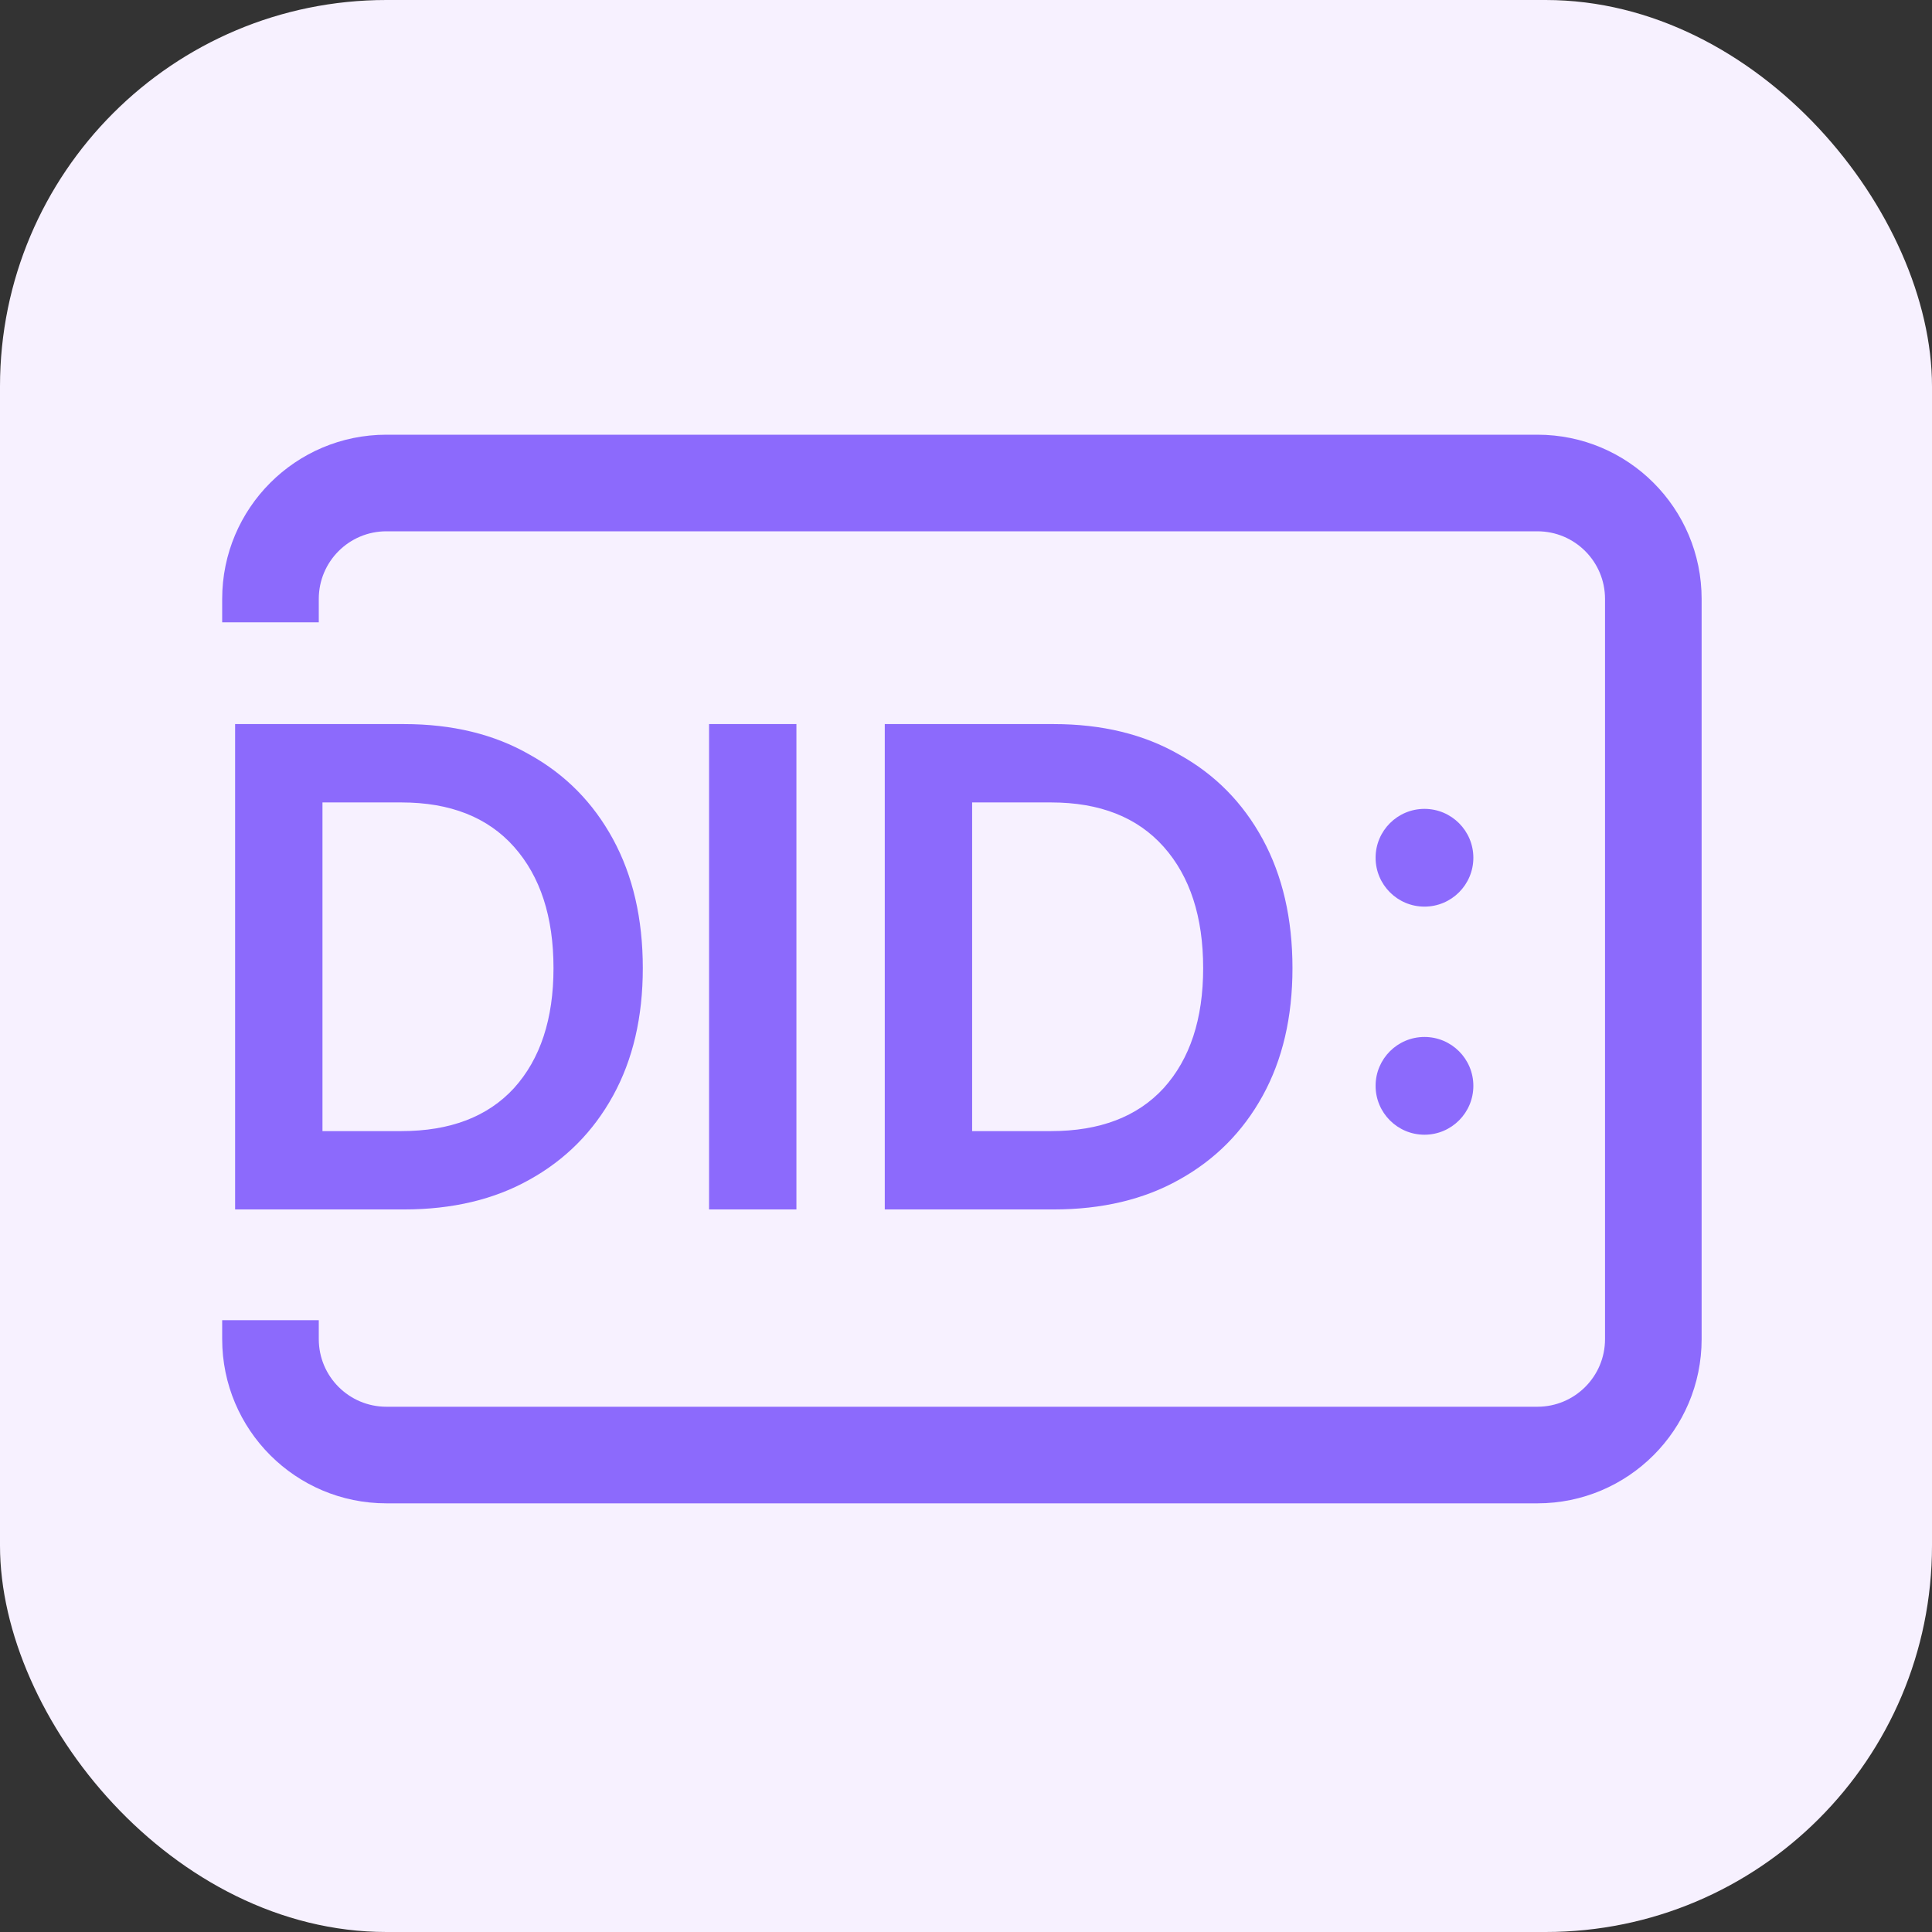
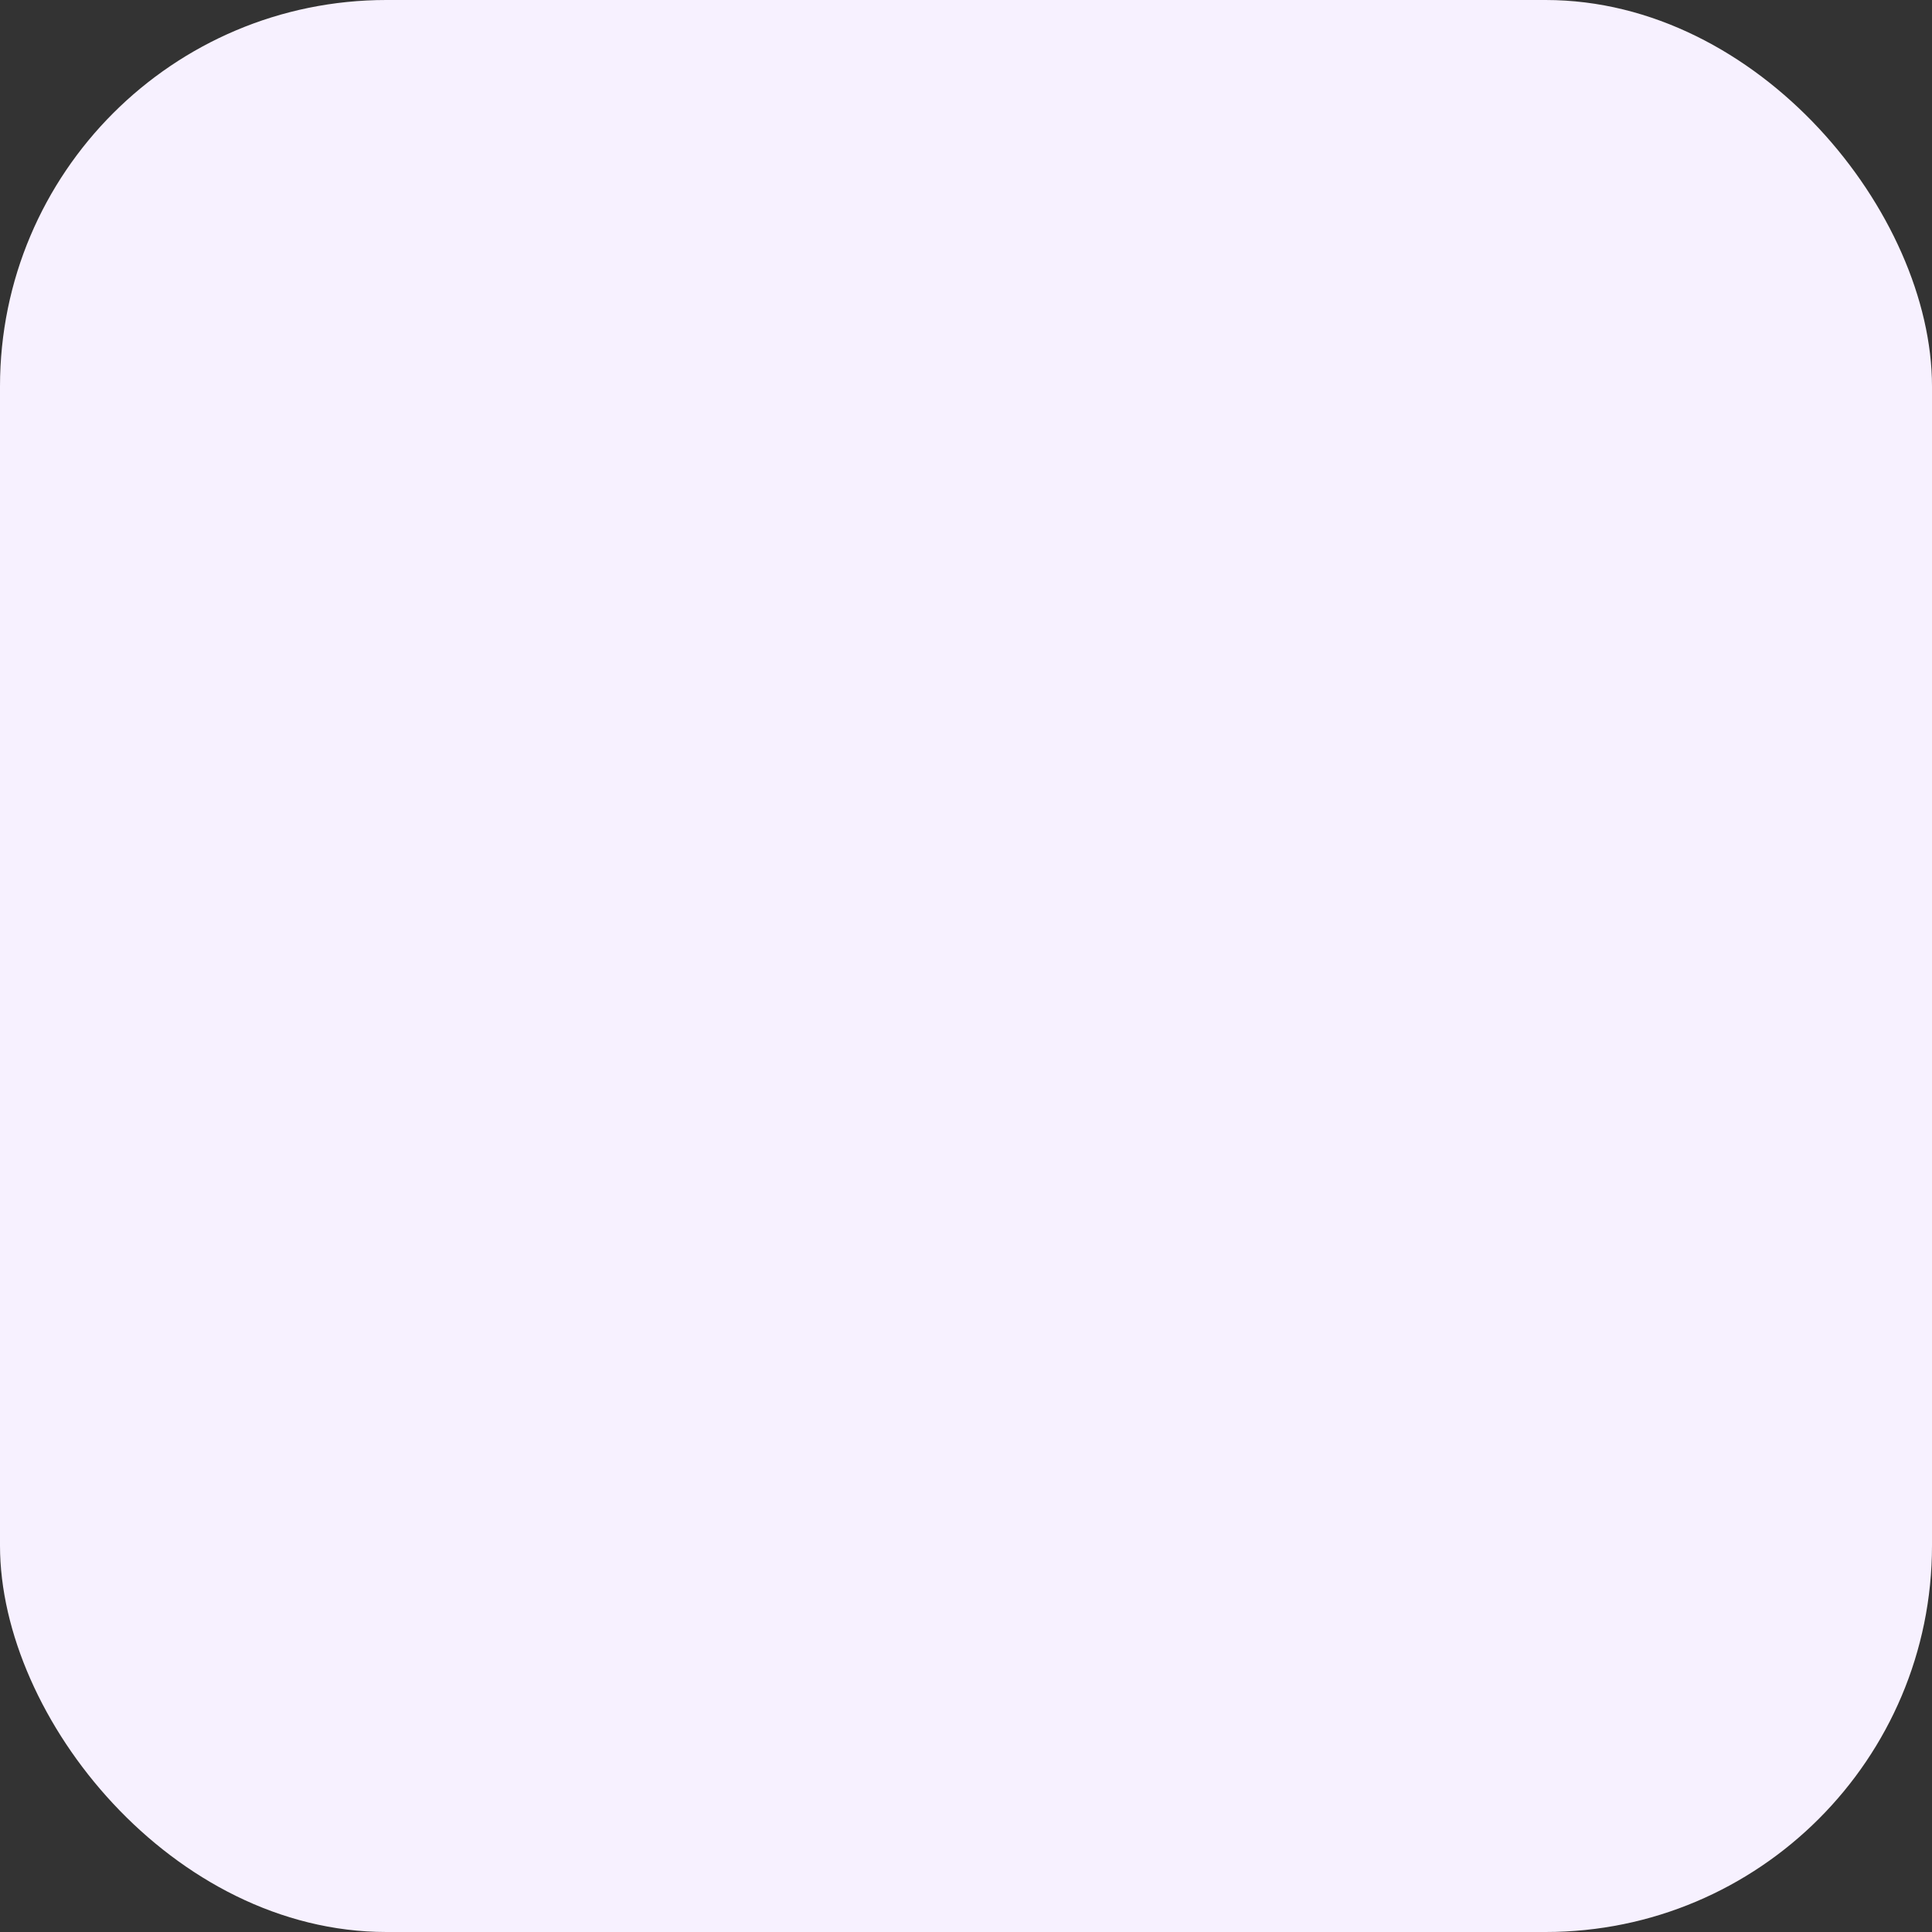
<svg xmlns="http://www.w3.org/2000/svg" width="200" height="200" viewBox="0 0 200 200" fill="none">
  <rect x="0" y="0" width="200" height="200" fill="#333333" stroke="none" />
  <rect width="200" height="200" rx="40" fill="#F7F1FF" />
-   <path d="M159.152 45C168.541 45 176.152 52.611 176.152 62V138.625C176.152 148.013 168.541 155.625 159.152 155.625H40C30.611 155.625 23 148.013 23 138.625V136.668H33V138.625C33 142.491 36.134 145.625 40 145.625H159.152C163.018 145.625 166.152 142.491 166.152 138.625V62C166.152 58.134 163.018 55 159.152 55H40C36.134 55 33 58.134 33 62V64.422H23V62C23 52.611 30.611 45 40 45H159.152ZM41.822 74.957C46.824 74.957 51.157 76.01 54.819 78.115C58.526 80.173 61.407 83.092 63.461 86.872C65.515 90.652 66.543 95.103 66.543 100.223C66.543 105.295 65.515 109.697 63.461 113.43C61.407 117.162 58.526 120.058 54.819 122.115C51.157 124.173 46.824 125.201 41.822 125.201H24.338V74.957H41.822ZM82.445 125.201H73.401V74.957H82.445V125.201ZM109.075 74.957C114.077 74.957 118.41 76.01 122.072 78.115C125.779 80.173 128.659 83.092 130.714 86.872C132.768 90.652 133.796 95.103 133.796 100.223C133.796 105.295 132.768 109.697 130.714 113.43C128.659 117.162 125.779 120.058 122.072 122.115C118.41 124.173 114.077 125.201 109.075 125.201H91.591V74.957H109.075ZM147.461 107.346C150.255 107.346 152.521 109.611 152.521 112.405C152.521 115.2 150.255 117.466 147.461 117.466C144.667 117.465 142.402 115.199 142.401 112.405C142.402 109.611 144.667 107.346 147.461 107.346ZM33.382 117.091H41.555C46.601 117.091 50.487 115.607 53.211 112.641C55.935 109.626 57.298 105.486 57.298 100.223C57.298 94.911 55.935 90.725 53.211 87.662C50.487 84.6 46.601 83.068 41.555 83.068H33.382V117.091ZM100.635 117.091H108.808C113.854 117.091 117.74 115.607 120.464 112.641C123.188 109.626 124.551 105.486 124.551 100.223C124.551 94.911 123.188 90.725 120.464 87.662C117.74 84.6 113.854 83.068 108.808 83.068H100.635V117.091ZM147.461 83.734C150.255 83.734 152.521 85.999 152.521 88.794C152.521 91.588 150.255 93.853 147.461 93.853C144.667 93.853 142.402 91.588 142.401 88.794C142.401 86 144.667 83.735 147.461 83.734Z" fill="#8C6AFC" />
</svg>